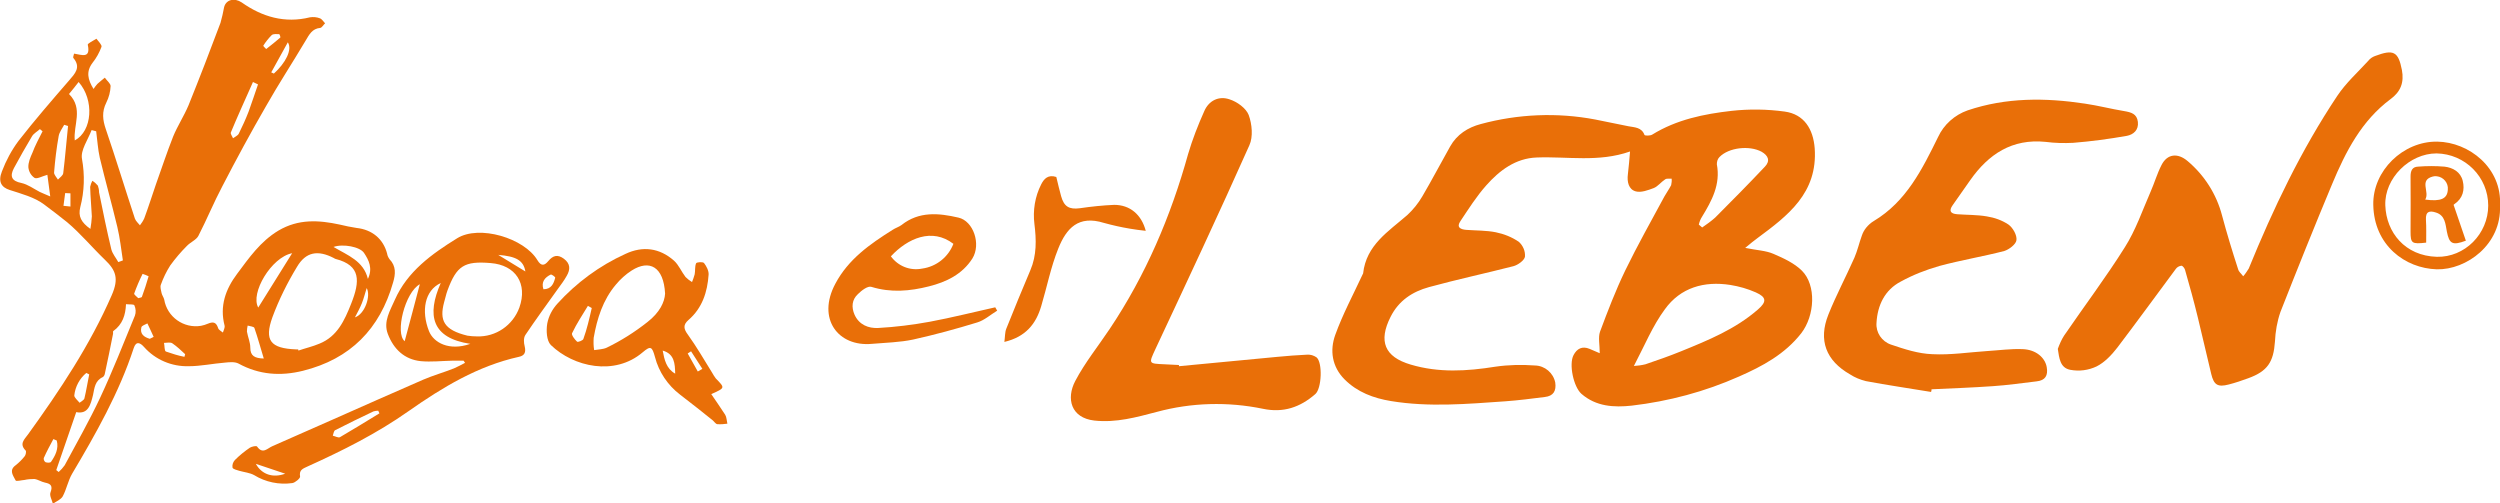
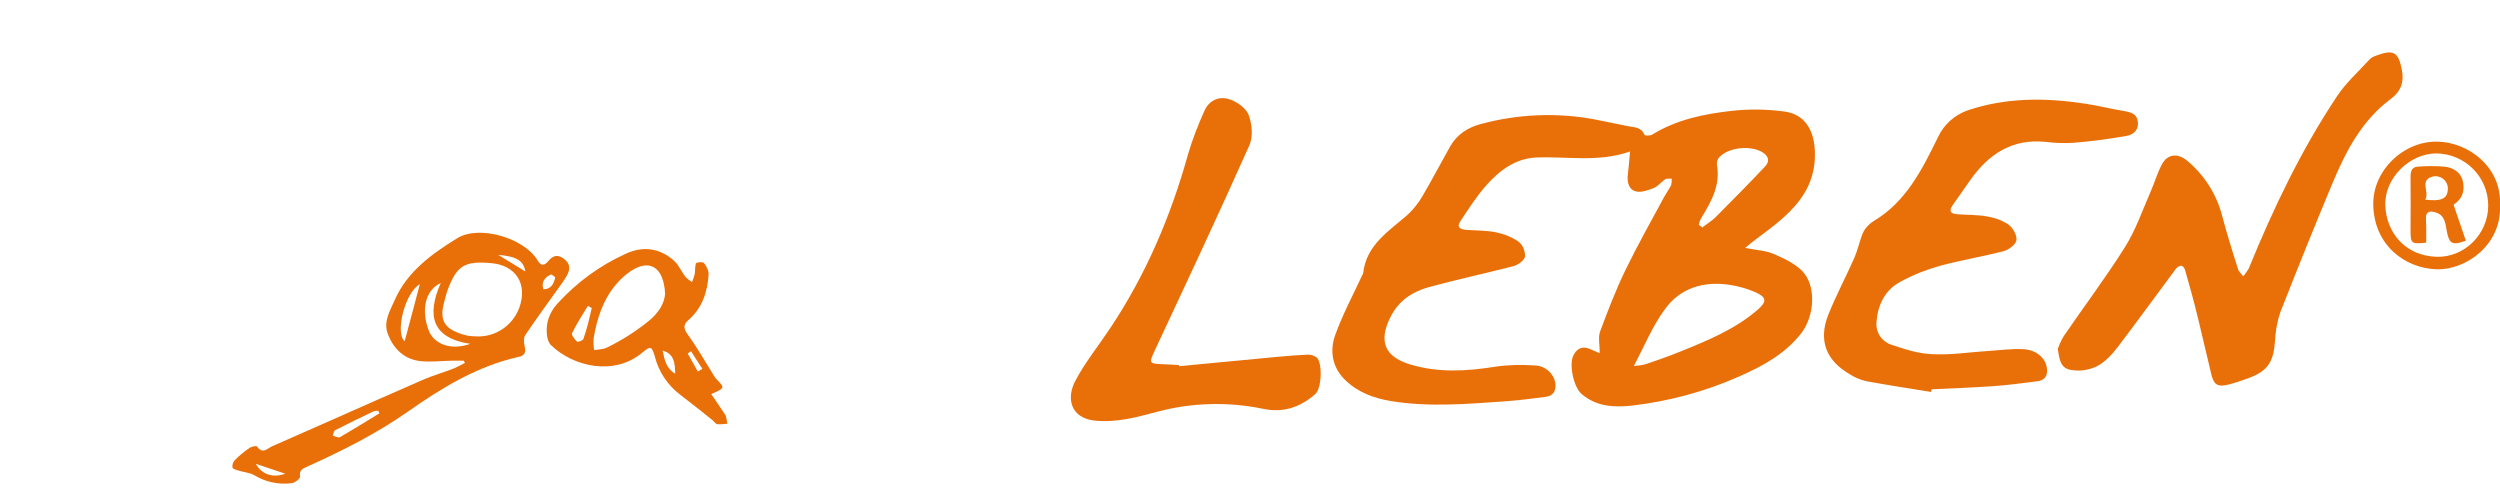
<svg xmlns="http://www.w3.org/2000/svg" version="1.1" id="Ebene_1" x="0px" y="0px" viewBox="0 0 1039.7 209.3" style="enable-background:new 0 0 1039.7 209.3;" xml:space="preserve">
  <style type="text/css">
	.st0{fill:#E96F08;}
</style>
  <title>yoga-erleben-white</title>
  <path class="st0" d="M677.9,63c-13.1,4.6-26,2-38.8,2.5c-8.8,0.3-15.5,5.4-21,11.6c-4,4.5-7.3,9.7-10.7,14.8  c-1.8,2.6-0.1,3.5,2.4,3.7c4.1,0.3,8.3,0.2,12.3,1c3.4,0.7,6.7,2,9.6,4c1.7,1.6,2.7,3.8,2.5,6.2c-0.3,1.5-2.9,3.4-4.8,3.9  c-11.7,3-23.4,5.5-35.1,8.7c-6.9,1.9-12.6,5.6-16,12.4c-5.1,10.1-2.5,16.6,8.3,19.8c11.7,3.5,23.4,2.8,35.3,0.9  c5.5-0.8,11-0.9,16.5-0.5c4.1,0.1,7.6,3.1,8.4,7.1c0.5,3.5-0.8,5.6-4.3,6c-5.5,0.7-11,1.4-16.5,1.8c-15.8,1.1-31.7,2.5-47.5-0.1  c-7.3-1.2-14-3.7-19.3-9s-6.2-12.1-3.9-18.5c3.1-8.6,7.5-16.8,11.4-25.2c0.1-0.1,0.1-0.2,0.2-0.4c1.3-11.8,10.5-17.4,18.3-24.2  c2.5-2.3,4.6-4.9,6.3-7.8c4-6.8,7.7-13.9,11.6-20.8c2.8-5,7.4-7.9,12.7-9.3c15.5-4.2,31.8-4.9,47.6-1.9c4.6,0.9,9.2,1.9,13.8,2.8  c2.6,0.5,5.5,0.4,6.7,3.6c0.1,0.4,2.4,0.4,3.2-0.1c10.2-6.3,21.6-8.6,33.1-9.9c7.3-0.8,14.7-0.7,22,0.3c8.1,1.1,11.9,7.3,12.5,15.3  c1.3,18.6-11.2,28-23.9,37.4c-1.4,1-2.7,2.1-5,4c4.9,1,8.6,1.1,11.8,2.5c4.2,1.8,8.7,3.9,11.8,7c6,6,5.4,18.6-0.3,26  c-6.8,8.7-16.1,13.7-25.9,18c-14.2,6.3-29.2,10.3-44.6,12.1c-7.4,0.8-14.8,0.4-20.9-4.9c-3.3-2.9-5.3-12.3-3.3-16.1  c1.4-2.7,3.6-3.9,6.7-2.6l4.2,1.8c0-3.5-0.7-6.5,0.1-8.9c3.2-8.6,6.5-17.2,10.5-25.5c5.1-10.5,10.8-20.6,16.3-30.8  c0.9-1.6,2-3.1,2.8-4.7c0.2-0.9,0.3-1.8,0.2-2.7c-0.9,0.1-2-0.2-2.7,0.3c-1.7,1.1-3,2.9-4.7,3.6c-2.4,0.9-5.3,2-7.5,1.4  c-3-0.8-3.7-4-3.3-7.1C677.4,69.2,677.6,66.5,677.9,63z M679.5,152.2c1.6-0.1,3.2-0.3,4.8-0.7c5-1.7,9.9-3.4,14.8-5.4  c11.3-4.6,22.6-9.2,32-17.4c3.7-3.2,3.6-5.1-0.9-7.1c-3.4-1.5-6.9-2.5-10.6-3.1c-10.9-1.7-20.7,1.1-27.2,10.1  C687.3,135.5,684,143.6,679.5,152.2L679.5,152.2z M706.5,93.4l1.4,1.2c1.9-1.3,3.7-2.6,5.4-4.1c7-7,13.9-14,20.7-21.2  c2.3-2.4,1.4-4.6-1.4-6.2c-5-2.7-13.6-1.8-17.5,2.2c-0.8,0.8-1.1,1.9-1.1,3c1.6,8.4-2.1,15.2-6.2,21.9  C707.2,91.1,706.8,92.2,706.5,93.4L706.5,93.4z" />
-   <path class="st0" d="M30.8,22.3c3.2,0.5,7,2.2,5.7-3.7c-0.1-0.5,2.3-1.7,3.6-2.5c0.8,1.1,2.4,2.6,2.1,3.4c-0.9,2.4-2.1,4.6-3.7,6.6  c-2.8,3.7-2,7,0.4,10.9c0.5-0.7,1-1.5,1.6-2.1c1-0.9,2.1-1.8,3.1-2.6c0.8,1.2,2.4,2.4,2.4,3.5c-0.1,2.4-0.7,4.7-1.8,6.9  c-1.9,3.8-1.5,7.2-0.2,11c4.2,12.3,8,24.8,12.1,37.2c0.4,1.1,1.4,1.9,2.1,2.8c0.7-0.9,1.3-1.8,1.8-2.9c1.7-4.6,3.2-9.3,4.8-14  c2.4-6.7,4.6-13.4,7.2-20c1.8-4.4,4.5-8.5,6.4-13C83,32.4,87.4,21,91.7,9.5c0.6-2.1,1.1-4.3,1.5-6.5c0.8-3.2,4.3-4,7.3-2  c8.5,6,17.9,8.8,28.4,6.2c1.4-0.2,2.8-0.1,4.1,0.4c0.9,0.3,1.5,1.4,2.2,2.1c-0.7,0.6-1.3,1.8-2,1.9c-3.4,0.3-4.6,2.8-6.1,5.3  c-5.4,9.1-11.3,18.1-16.5,27.3c-6.3,10.9-12.3,22-18.1,33.2c-3.6,6.8-6.5,13.9-10,20.7c-0.9,1.7-3.3,2.6-4.8,4.2  c-2.5,2.5-4.8,5.2-6.9,8.1c-1.6,2.5-2.9,5.2-3.9,8c-0.4,1,0.1,2.4,0.3,3.5c0.2,0.9,0.9,1.8,1.1,2.7c1.2,7.2,8.1,12.1,15.3,10.9  c1-0.2,2-0.5,2.9-0.9c2.2-0.9,3.4-0.6,4.2,1.8c0.2,0.8,1.3,1.3,2,1.9c0.3-1,0.9-2,0.7-2.9c-2.1-8.1,0.4-15.1,5.2-21.5  c5-6.7,9.7-13.5,17.2-18c8.3-4.9,16.7-4.4,25.5-2.5c2.3,0.6,4.6,1,7,1.4c6.4,0.7,11.1,4.5,12.7,10.7c0.1,0.8,0.5,1.6,1,2.3  c2.8,2.9,2.5,6.2,1.5,9.6c-5.5,19.4-17.8,31.9-37.5,36.8c-9.3,2.3-18.2,1.7-26.8-3c-1.5-0.8-3.7-0.6-5.6-0.4  c-5.1,0.4-10.1,1.5-15.1,1.5c-7.1,0.2-13.9-2.7-18.6-8c-1.6-1.8-3.3-2.6-4.3,0.5C49.5,163.4,39.9,180.3,30,197  c-1.7,2.9-2.3,6.4-3.9,9.4c-0.8,1.4-2.7,2.1-4.1,3.1c-0.4-1.6-1.5-3.4-1-4.7c1-2.7,0.2-3.6-2.3-4.1c-1.5-0.3-2.9-1.3-4.4-1.5  c-1.4,0-2.8,0.1-4.1,0.4c-1.3,0.1-3.5,0.7-3.7,0.2c-1-2-2.9-4.2,0-6.3c1.4-1.1,2.7-2.4,3.8-3.8c0.4-0.5,0.7-1.9,0.4-2.3  c-2.8-2.8-0.6-4.6,1-6.8c13.2-18.3,25.7-37,34.8-57.9c3-6.9,1.7-10.3-2.9-14.7c-5.3-5.1-10.1-10.9-15.7-15.6c-3.1-2.5-6.4-5-9.6-7.4  c-4-3-9.4-4.4-14.3-6c-3.4-1.1-4.9-3.4-3.2-7.7c1.7-4.5,4-8.8,6.9-12.7c6.7-8.6,13.9-16.9,21-25.1c2.5-2.9,5.1-5.5,1.8-9.4  C30.3,23.8,30.6,23.2,30.8,22.3z M124,145.3l0.1,0.5c2.9-1,6-1.7,8.8-2.9c7.4-3,10.4-9.7,13.1-16.5c3.8-9.5,4.1-16-6.4-18.7  c-0.3-0.1-0.5-0.2-0.8-0.4c-6.6-3.4-11.6-2.6-15.3,3.7c-4,6.6-7.5,13.6-10.2,20.9c-3.5,9.7-0.8,13,9.8,13.4  C123.5,145.3,123.8,145.3,124,145.3L124,145.3z M40,54.6l-1.9-0.5c-1.5,4-4.7,8.4-4,12c1.2,6.6,1,13.5-0.7,20  c-1,3.9,0.4,6.4,4.2,9.1c0.3-1.7,0.5-3.4,0.6-5.2c-0.2-4.1-0.6-8.2-0.7-12.3c0.2-0.9,0.5-1.8,0.9-2.5c0.9,0.5,1.6,1.2,2.3,2  C41,78,41.2,79,41.2,80c1.6,7.9,3.2,15.8,5.1,23.7c0.5,1.9,1.9,3.5,2.9,5.3l1.9-0.7c-0.7-4.6-1.2-9.3-2.3-13.9  c-2.3-9.6-5-19.2-7.3-28.8C40.7,62.1,40.5,58.3,40,54.6L40,54.6z M23.4,195.5l1,0.8c0.9-0.8,1.8-1.8,2.5-2.8  c5-9.3,10.3-18.6,14.8-28.2c5.2-11.1,9.7-22.6,14.4-34c0.5-1.4,0.4-2.9-0.2-4.3c-0.3-0.6-2.3-0.3-3.5-0.5c-0.2,4.5-1.4,8.4-5.3,11.2  c-0.2,0.1,0,0.8-0.1,1.2c-1.1,5.5-2.2,11-3.4,16.5c-0.1,0.6-0.4,1.1-0.8,1.4c-3.3,1.5-3.5,4.5-4.1,7.4c-1,4.1-2,8.2-7,7.2  C28.8,179.8,26.1,187.6,23.4,195.5z M17.7,54.6l-1.1-0.9c-1.1,1-2.6,1.8-3.3,3c-2.6,4.3-5.1,8.8-7.5,13.2c-1.8,3.4-1,5.4,3.1,6.2  c2.7,0.6,5.1,2.4,7.6,3.7c1.2,0.6,2.4,1,4.4,1.9c-0.5-3.7-0.9-6.5-1.2-9c-2.2,0.6-4.2,1.8-5.3,1.3c-1.5-1-2.4-2.6-2.6-4.4  c-0.1-2,0.8-4.1,1.7-6.1C14.6,60.5,16.2,57.6,17.7,54.6L17.7,54.6z M28.7,39.1c6.1,6.1,1.7,13,2.4,19.3c7.3-3.9,8.2-16.8,1.6-24.3  C31.4,35.8,30.1,37.4,28.7,39.1L28.7,39.1z M121.5,105.3c-8.7,1.7-17.5,16.7-14.1,22.6L121.5,105.3z M28.3,52.4l-1.6-0.5  c-0.8,1.5-2,3-2.3,4.7c-0.9,5-1.5,10.1-1.9,15.1c-0.1,0.9,1,2,1.6,3c0.8-0.9,2.1-1.7,2.2-2.7C27.1,65.5,27.6,59,28.3,52.4L28.3,52.4  z M107.3,35.1l-2.1-1l-0.7,1.6c-2.9,6.5-5.8,12.9-8.5,19.4c-0.2,0.6,0.6,1.6,0.9,2.4c0.8-0.6,2-1.1,2.4-1.9c1.5-3,2.9-6.1,4.1-9.2  C104.8,42.6,106,38.8,107.3,35.1L107.3,35.1z M153,116c2.1-4.4,0.4-7.8-1.6-10.8c-1.7-2.6-8.8-3.9-12.7-2.5  C144.6,106.2,151.2,108.5,153,116z M109.7,149.1c-1.4-4.6-2.5-8.7-3.9-12.7c-0.2-0.6-1.8-0.7-2.8-1c-0.2,0.8-0.3,1.7-0.3,2.5  c0.4,2.3,1.4,4.5,1.4,6.7C104.1,148,105.9,149,109.7,149.1z M37.1,155.7l-1.2-0.6c-2.8,2.3-4.6,5.7-5,9.3c-0.1,0.9,1.4,2.1,2.2,3.1  c0.7-0.6,1.8-1.1,2-1.8C35.9,162.4,36.4,159.1,37.1,155.7L37.1,155.7z M57.5,124c0.8-0.2,1.4-0.3,1.5-0.5c1-2.8,2-5.7,2.8-8.6  c-0.8-0.4-1.6-0.7-2.5-1c-1.3,2.6-2.5,5.4-3.5,8.2C55.7,122.5,56.9,123.4,57.5,124z M76.7,148.4l0.3-1.1c-1.7-1.6-3.4-3.2-5.3-4.5  c-0.8-0.6-2.3-0.2-3.5-0.2c0.3,1.2,0.1,3.3,0.8,3.6C71.6,147.1,74.1,147.9,76.7,148.4L76.7,148.4z M112.8,30.1l1.1,0.5  c4.8-4.3,7.8-10,5.8-13L112.8,30.1z M23.6,183.2l-1.4-0.6c-1.4,2.6-2.8,5.2-4,7.9c-0.1,0.7,0.2,1.3,0.7,1.7c0.7,0.3,2,0.3,2.3-0.1  C23,189.5,24.5,186.6,23.6,183.2z M147.6,132c4.2-1.4,6.7-9,4.9-12.2c-0.7,2.2-1.2,4.3-2,6.3S148.6,130.1,147.6,132L147.6,132z   M110.7,20.4c2.1-1.6,4-3.2,5.9-4.8c0.1-0.1-0.3-1.4-0.5-1.4c-1,0-2.4-0.2-3.1,0.4c-1.3,1.3-2.5,2.8-3.5,4.4  C109.4,19.1,110.1,19.8,110.7,20.4z M62.3,140.9l1.6-0.8c-0.9-1.9-1.7-3.8-2.6-5.6c-0.9,0.5-2.3,0.9-2.5,1.6  C58.1,138.9,59.9,140.2,62.3,140.9z M29.3,80.4l-2.2-0.1l-0.7,5.3l2.9,0.3C29.3,85.9,29.3,80.4,29.3,80.4z" />
  <path class="st0" d="M855.8,145.1c0.7-1.9,1.5-3.8,2.6-5.5c8.4-12.3,17.4-24.2,25.3-36.8c4.5-7.1,7.3-15.3,10.7-23.1  c1.6-3.6,2.7-7.5,4.5-11c2.4-4.8,6.8-5.2,10.9-1.7c7,5.9,12,13.8,14.3,22.6c2,7.5,4.3,15,6.7,22.4c0.3,1.1,1.4,1.9,2.1,2.9  c0.9-1,1.6-2.1,2.3-3.2c10.2-25,21.8-49.3,36.8-71.8c3.6-5.4,8.5-9.8,12.9-14.6c0.7-0.9,1.7-1.6,2.8-2c7.7-2.9,9.7-1.9,11.2,5.8  c1,5.3-0.6,9.1-4.7,12.1c-12.1,9-18.7,21.9-24.3,35.3c-7.4,17.7-14.5,35.4-21.5,53.2c-1.4,4-2.1,8.2-2.3,12.4  c-0.6,8.5-3.1,12.3-11.1,15.2c-2.7,1-5.4,1.9-8.1,2.6c-4.6,1.2-6.2,0.2-7.3-4.4c-1.9-7.9-3.7-15.8-5.6-23.6  c-1.6-6.6-3.4-13.1-5.3-19.7c-0.2-0.7-1-1.7-1.5-1.7c-0.9,0.1-1.8,0.6-2.3,1.3c-8.1,10.9-16.1,21.9-24.3,32.7  c-2.4,3.1-5.3,6.2-8.7,7.9c-3.4,1.6-7.2,2.1-10.9,1.4C856.7,153,856.4,148.9,855.8,145.1z" />
  <path class="st0" d="M803.1,163c-9-1.5-18.1-2.8-27.1-4.5c-2.4-0.6-4.6-1.5-6.6-2.8c-10-5.7-13.3-14.2-9-24.9  c3.2-8,7.3-15.7,10.8-23.6c1.3-3,2-6.2,3.1-9.2c0.4-1.2,1-2.3,1.8-3.3c0.9-1.1,2-2.1,3.2-2.8c13.5-8.1,20.1-21.5,26.7-34.9  c2.4-5.2,6.9-9.2,12.3-11.1c16-5.4,32.3-5.3,48.8-2.8c5.5,0.8,10.8,2.2,16.3,3.1c2.9,0.5,5.3,1.1,5.7,4.5s-1.9,5.3-4.6,5.8  c-7.4,1.3-14.8,2.3-22.3,2.9c-3.8,0.2-7.7,0.1-11.5-0.4c-13.9-1.4-23.7,5.1-31.3,15.9c-2.5,3.5-4.9,7-7.3,10.4  c-1.8,2.5-0.8,3.6,1.9,3.8c4.1,0.3,8.3,0.2,12.3,0.9c3.2,0.5,6.3,1.6,9,3.4c1.8,1.3,3.6,4.4,3.3,6.5c-0.2,1.7-3.1,3.9-5.1,4.5  c-8.9,2.3-18,3.8-26.9,6.2c-5.6,1.6-11,3.7-16.1,6.5c-6.7,3.5-9.7,9.9-10.1,17.2c-0.3,4,2.2,7.7,6,9c5.6,1.9,11.4,3.8,17.2,4  c7.6,0.4,15.2-0.8,22.8-1.3c4.9-0.3,9.9-1,14.8-0.8c5.5,0.2,9.3,3.5,10,7.5c0.6,3.5-0.6,5.5-4.2,5.9c-6.1,0.7-12.1,1.6-18.2,2  c-8.5,0.6-17,0.9-25.5,1.3C803.3,162.3,803.2,162.6,803.1,163z" />
  <path class="st0" d="M490.3,152.3c13.7-1.3,27.3-2.6,41-3.9c4.1-0.4,8.2-0.7,12.3-0.9c1.4-0.1,2.7,0.3,3.9,1.1  c2.6,2.1,2.2,13-0.5,15.3c-6.3,5.5-13.3,7.9-21.8,6.1c-14.6-3-29.7-2.6-44.1,1.3c-8.4,2.2-16.9,4.6-26,3.6  c-9.7-1.1-11.8-9.1-7.9-16.5c4-7.6,9.5-14.4,14.3-21.6c15-22.4,25.4-46.8,32.6-72.7c1.8-6.1,4.1-12,6.7-17.8c1.9-4.5,6.1-6.5,10.5-5  c3.2,1,6.9,3.7,8,6.5c1.4,3.8,1.9,9.1,0.3,12.6c-12.6,28.3-25.8,56.4-39,84.6c-2.9,6.3-3.1,6.2,3.7,6.5c2,0.1,4,0.2,6,0.3  L490.3,152.3z" />
  <path class="st0" d="M192.8,150c-1.6,0-3.2,0-4.7,0c-4.4,0.1-8.8,0.6-13.1,0.2c-6.8-0.7-11.3-5-13.7-11.3c-2-5.2,1-9.8,2.9-14.2  c5.2-11.8,15.4-19.1,25.9-25.6c9.2-5.7,27.9-0.1,33.4,9.1c1.6,2.7,3,2.2,4.5,0.4c2-2.4,3.9-2.9,6.5-1c2.8,2.1,2.7,4.5,1.2,7.1  c-1.1,2-2.5,3.8-3.8,5.6c-4.5,6.3-9.1,12.6-13.4,19c-0.8,1.2-0.7,3.2-0.3,4.7c0.6,2.5,0,3.9-2.4,4.4c-17.1,3.8-31.8,12.7-45.9,22.6  c-13.2,9.3-27.4,16.4-42,23c-1.9,0.9-3.6,1.4-3.1,4.2c0.1,0.7-2,2.5-3.2,2.7c-5.5,0.8-11.2-0.4-15.9-3.3c-1.8-1-4.1-1.2-6.2-1.8  c-1-0.3-2.6-0.7-2.8-1.3c-0.2-1.2,0.2-2.3,1-3.2c1.9-1.9,4-3.6,6.2-5.1c0.8-0.5,2.7-0.9,3-0.5c2.4,3.4,4.3,0.7,6.5-0.2  c8.2-3.6,16.4-7.2,24.5-10.8c12.7-5.6,25.4-11.3,38.1-16.8c4.2-1.8,8.5-3,12.8-4.7c1.6-0.7,3.1-1.5,4.6-2.3L192.8,150z M198.3,139.9  c7.9,0.3,15-4.6,17.7-12c3.5-9.9-1.5-17.7-12-18.5c-10.9-0.9-14.1,1.1-17.9,11.4c-0.6,1.6-0.9,3.3-1.4,4.9c-2,7.5-0.2,11.5,9.7,13.9  C195.7,139.8,197,139.9,198.3,139.9L198.3,139.9z M195.6,143c-16.1-2.4-18.2-11.9-12.3-25.3c-6.7,3.1-8.2,11.6-4.9,20  C180.3,142.5,186.8,146.1,195.6,143z M174.6,118.2c-6.2,3.4-10.4,20.4-6.3,23.7C170.4,134.2,172.5,126.1,174.6,118.2z M157.8,171.9  l-0.5-1.1c-0.7,0-1.3,0.1-2,0.3c-5.3,2.5-10.6,5.1-15.9,7.8c-0.6,0.3-0.7,1.5-1,2.3c1,0.2,2.3,1,3,0.6  C146.9,178.6,152.4,175.2,157.8,171.9z M106.4,192.9c2.4,4.4,7.1,6,12.2,4.1L106.4,192.9z M207.2,106l11.3,6.9  C217.7,108.3,214.7,106.6,207.2,106z M226,120.3c3.3,0,4.3-2.4,4.9-4.8c0.1-0.3-1.5-1.5-1.9-1.3C226.6,115.4,225,117.2,226,120.3  L226,120.3z" />
  <path class="st0" d="M295.8,163.9c2.1,3.1,4,5.8,5.8,8.6c0.6,1,0.6,2.4,0.9,3.7c-1.4,0.2-2.8,0.3-4.2,0.2c-0.7-0.1-1.3-1.1-1.9-1.6  c-4.5-3.6-9-7.2-13.6-10.7c-5.1-3.9-8.8-9.4-10.4-15.6c-1.2-4.4-1.8-4.8-5.1-2c-11.7,10-28.8,6.1-38.2-3c-1.8-1.8-2-6-1.5-9  c0.6-3.1,2.1-5.9,4.2-8.2c7.9-8.7,17.5-15.8,28.3-20.7c7.2-3.4,14.2-2.5,20.2,2.8c2,1.8,3.1,4.6,4.8,6.8c0.8,0.8,1.7,1.5,2.7,2.1  c0.4-1,0.8-2.1,1.1-3.2c0.3-1.5,0-3.2,0.6-4.6c0.2-0.5,2.8-0.7,3.3-0.1c1,1.3,2,3.2,1.9,4.8c-0.5,7.2-2.6,13.9-8.4,18.9  c-2.3,2-2,3.7-0.2,6.1c3.6,5,6.7,10.4,10,15.7c0.5,0.9,1,1.7,1.6,2.5C301.6,161.4,301.6,161.3,295.8,163.9z M276.6,122.1  c-0.6-11.2-6.5-14.3-13.9-9.6c-2.5,1.6-4.7,3.6-6.6,5.9c-5.4,6.4-7.8,14.1-9.2,22.1c-0.1,1.7-0.1,3.4,0.2,5.1c1.8-0.3,3.7-0.3,5.2-1  c6-2.9,11.7-6.5,17-10.7C274.3,130,276.4,125.7,276.6,122.1z M246.1,128.1l-1.6-0.9c-2.3,3.8-4.7,7.4-6.6,11.4  c-0.3,0.7,1.1,2.6,2.1,3.5c0.3,0.3,2.4-0.5,2.6-1.1C244.1,136.9,245.1,132.5,246.1,128.1L246.1,128.1z M275.6,145.8  c0.7,3.8,1.5,7.5,5.2,9.6C280.7,151.2,280.5,147.2,275.6,145.8z M287.4,146.1L286,147c1.4,2.5,2.8,5,4.2,7.5l1.9-1.1L287.4,146.1z" />
-   <path class="st0" d="M414.7,129.2c-2.8,1.7-5.3,4-8.3,4.9c-8.8,2.7-17.6,5.1-26.6,7.1c-5.6,1.2-11.5,1.3-17.2,1.8  c-14,1.3-23-10.4-15.2-25c5.4-10.2,14.4-16.5,23.8-22.4c1.2-0.8,2.6-1.2,3.7-2c7.3-5.8,15.5-5,23.7-3.1c6.2,1.4,9.5,11,5.8,17  c-4.2,6.6-10.9,9.8-18.1,11.6c-7.9,2-15.8,2.7-23.9,0.2c-1.5-0.5-4.1,1.5-5.6,3c-2.5,2.3-2.8,5.4-1.4,8.6c1.9,4.2,5.8,5.7,9.8,5.5  c7.2-0.4,14.4-1.3,21.5-2.6c9.1-1.7,18.2-4,27.2-6L414.7,129.2z M396.5,101.4c-8.9-6.8-19-2.3-26,5.2c3,4.1,8,6.1,13,5.1  C389.4,110.9,394.4,106.9,396.5,101.4z" />
-   <path class="st0" d="M439.3,73.6c0.7,2.9,1.3,5.5,2,8c1.2,4.3,3.3,5.6,7.8,5c4.8-0.7,9.5-1.2,14.3-1.4c6.5,0,11.3,4,13.1,10.8  c-2.4-0.3-4.5-0.5-6.6-0.9c-3.6-0.6-7.2-1.4-10.8-2.4c-10.6-3.3-15.6,2.2-19,10.7c-3.1,7.7-4.7,16-7.1,24  c-2.2,7.4-6.5,12.7-15.3,14.8c0.3-2.2,0.2-4,0.8-5.5c3.2-8.1,6.6-16.2,10-24.3c2.7-6.3,2.5-12.7,1.7-19.2  c-0.7-5.6,0.2-11.4,2.8-16.5C434.2,74.3,435.9,72.5,439.3,73.6z" />
  <path class="st0" d="M1039.7,85.5c0.7,16.2-14,26.8-26.3,26.5c-13.2-0.4-26.1-10-26.4-26.8c-0.3-14.2,12.4-26.5,26.6-26.3  C1026.8,59.1,1040.6,69.8,1039.7,85.5z M1034.8,85.5c0-11.9-9.6-21.5-21.5-21.7c-11.2,0-21.7,10.3-21.3,21.6s8.2,21,21.4,21.4  C1025.1,107.1,1034.8,97.2,1034.8,85.5L1034.8,85.5z" />
  <path class="st0" d="M1020.4,85.2c1.9,5.5,3.5,10.2,5.1,14.9c-5.6,2.1-6.9,1.3-7.9-3.8c-0.6-3.1-0.7-6.7-4.5-7.9  c-2.7-0.9-4.4-0.5-4.2,3c0.2,3.2,0.1,6.4,0.1,9.5c-6,0.7-6.5,0.3-6.5-4.6c0-7.6,0.1-15.3,0-22.9c0-2.4,0.7-4,3.1-4.1  c3.7-0.3,7.3-0.3,11,0c3.5,0.4,6.7,2.2,7.6,5.9s0.1,7.3-3.5,9.7C1020.4,85.1,1020.2,85.5,1020.4,85.2z M1008.6,83  c6.6,0.9,9.2-0.4,9.4-4.1c0.3-2.8-1.8-5.3-4.6-5.6c-0.6-0.1-1.1,0-1.6,0.1C1005.9,74.9,1010.6,79.8,1008.6,83z" />
</svg>